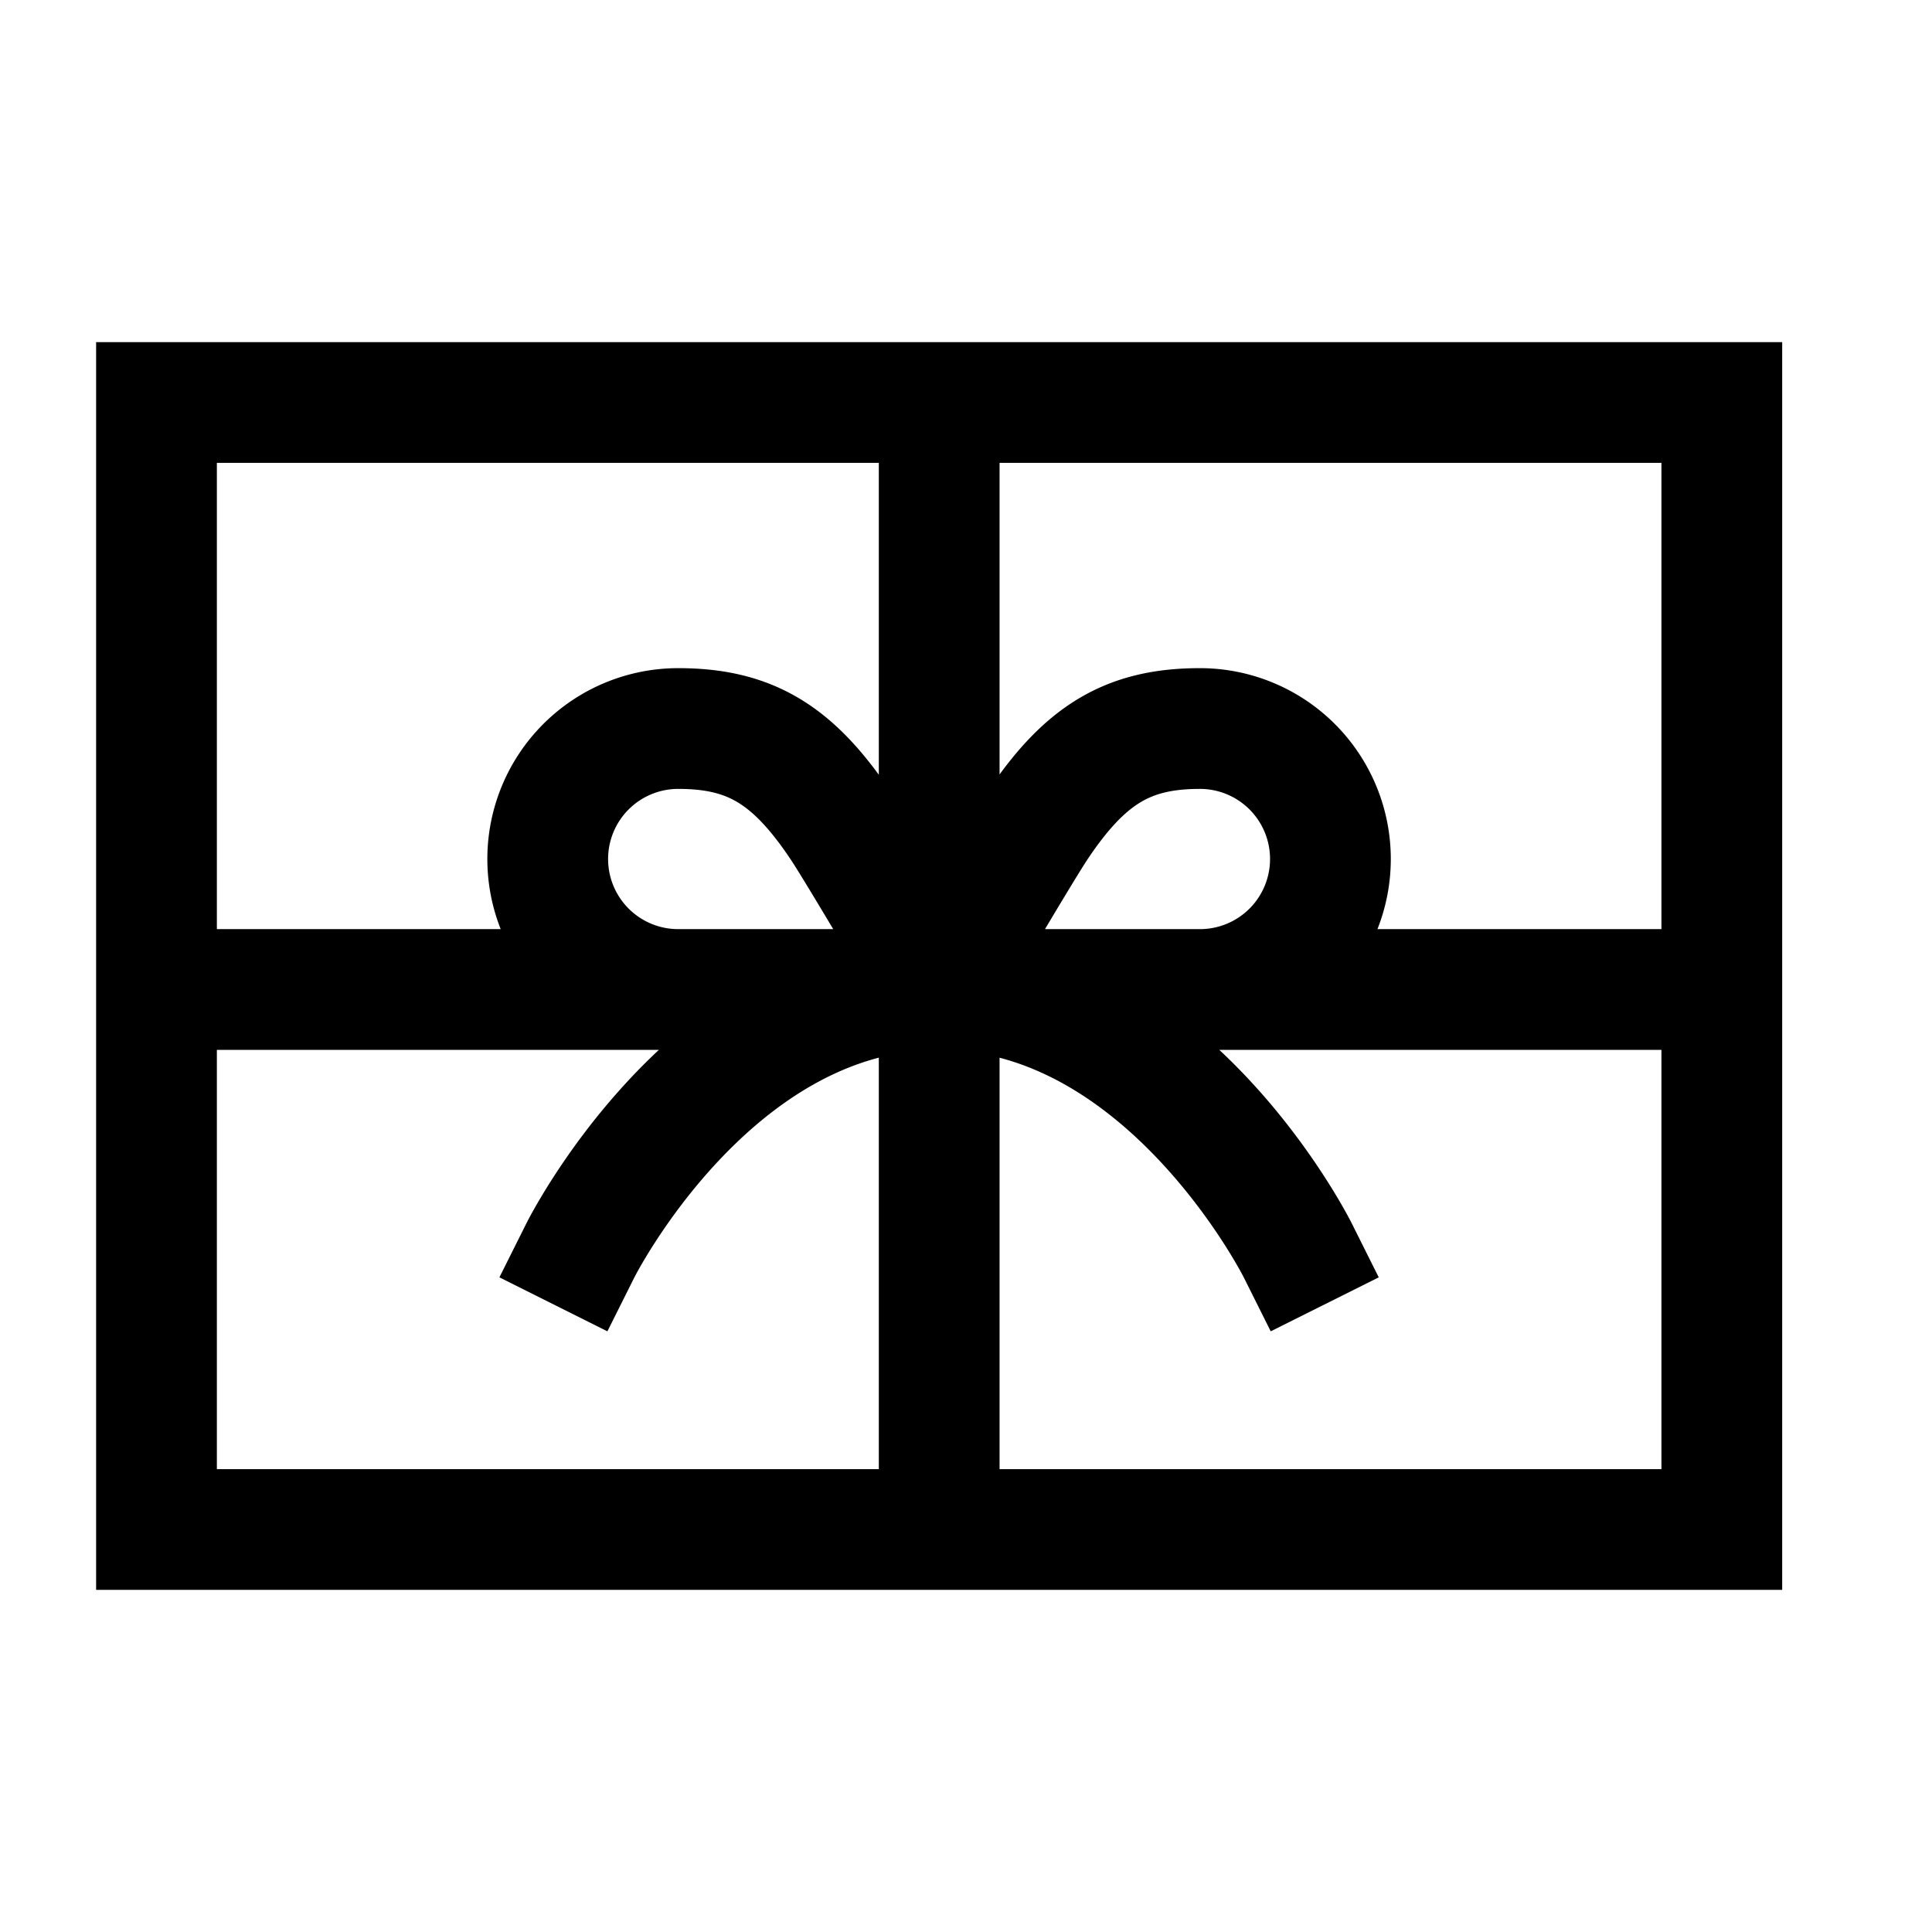
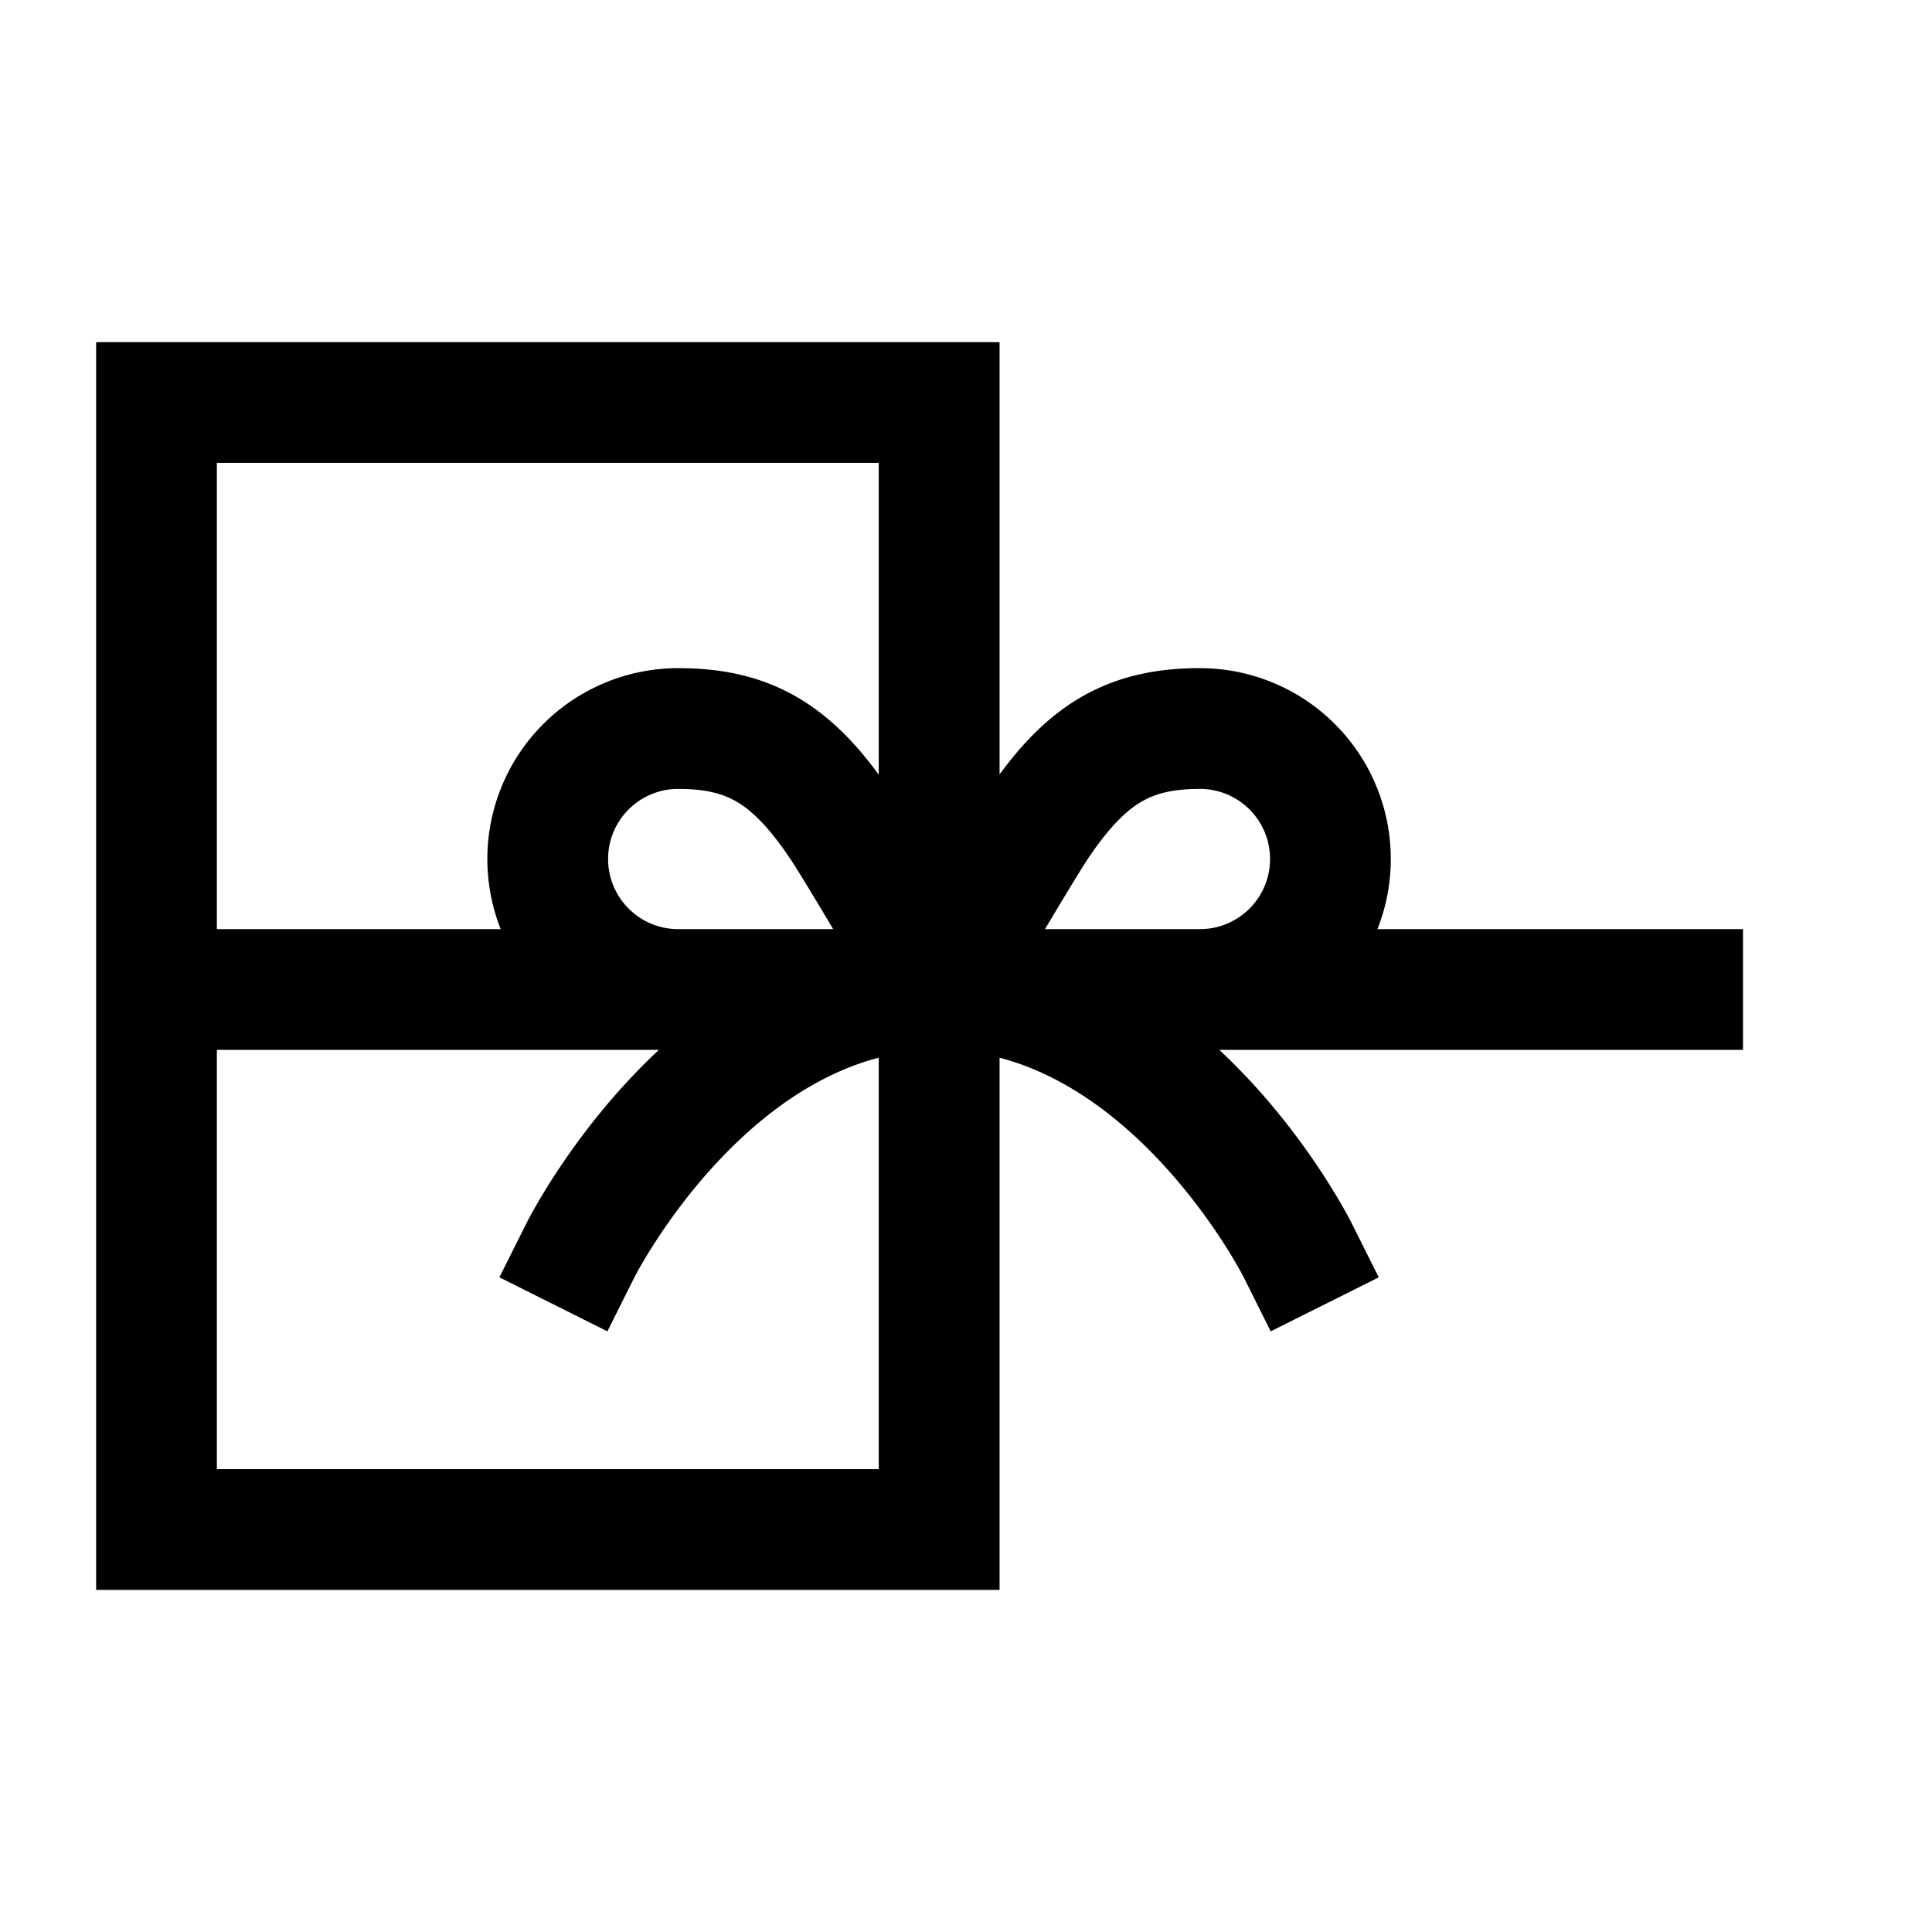
<svg xmlns="http://www.w3.org/2000/svg" width="24" height="24" viewBox="0 0 24 24" fill="none">
-   <path d="M11.667 19V5m0 14H1.944V5h9.723m0 14h9.722V5h-9.722M2.43 12.292h9.236m9.236 0h-9.236m0 0s-.988-1.683-1.216-2.026c-.594-.891-1.13-1.216-2.025-1.216a1.62 1.62 0 0 0 0 3.242h3.24zm0 0s.988-1.683 1.215-2.026c.594-.891 1.13-1.216 2.025-1.216a1.62 1.62 0 0 1 0 3.242h-3.24zm0 0c-2.836 0-4.456 3.24-4.456 3.24m4.456-3.24c2.836 0 4.455 3.24 4.455 3.24" stroke="#000" stroke-width="1.5" stroke-linecap="square" />
+   <path d="M11.667 19V5m0 14H1.944V5m0 14h9.722V5h-9.722M2.43 12.292h9.236m9.236 0h-9.236m0 0s-.988-1.683-1.216-2.026c-.594-.891-1.13-1.216-2.025-1.216a1.62 1.62 0 0 0 0 3.242h3.24zm0 0s.988-1.683 1.215-2.026c.594-.891 1.13-1.216 2.025-1.216a1.62 1.62 0 0 1 0 3.242h-3.24zm0 0c-2.836 0-4.456 3.24-4.456 3.24m4.456-3.24c2.836 0 4.455 3.24 4.455 3.24" stroke="#000" stroke-width="1.5" stroke-linecap="square" />
</svg>